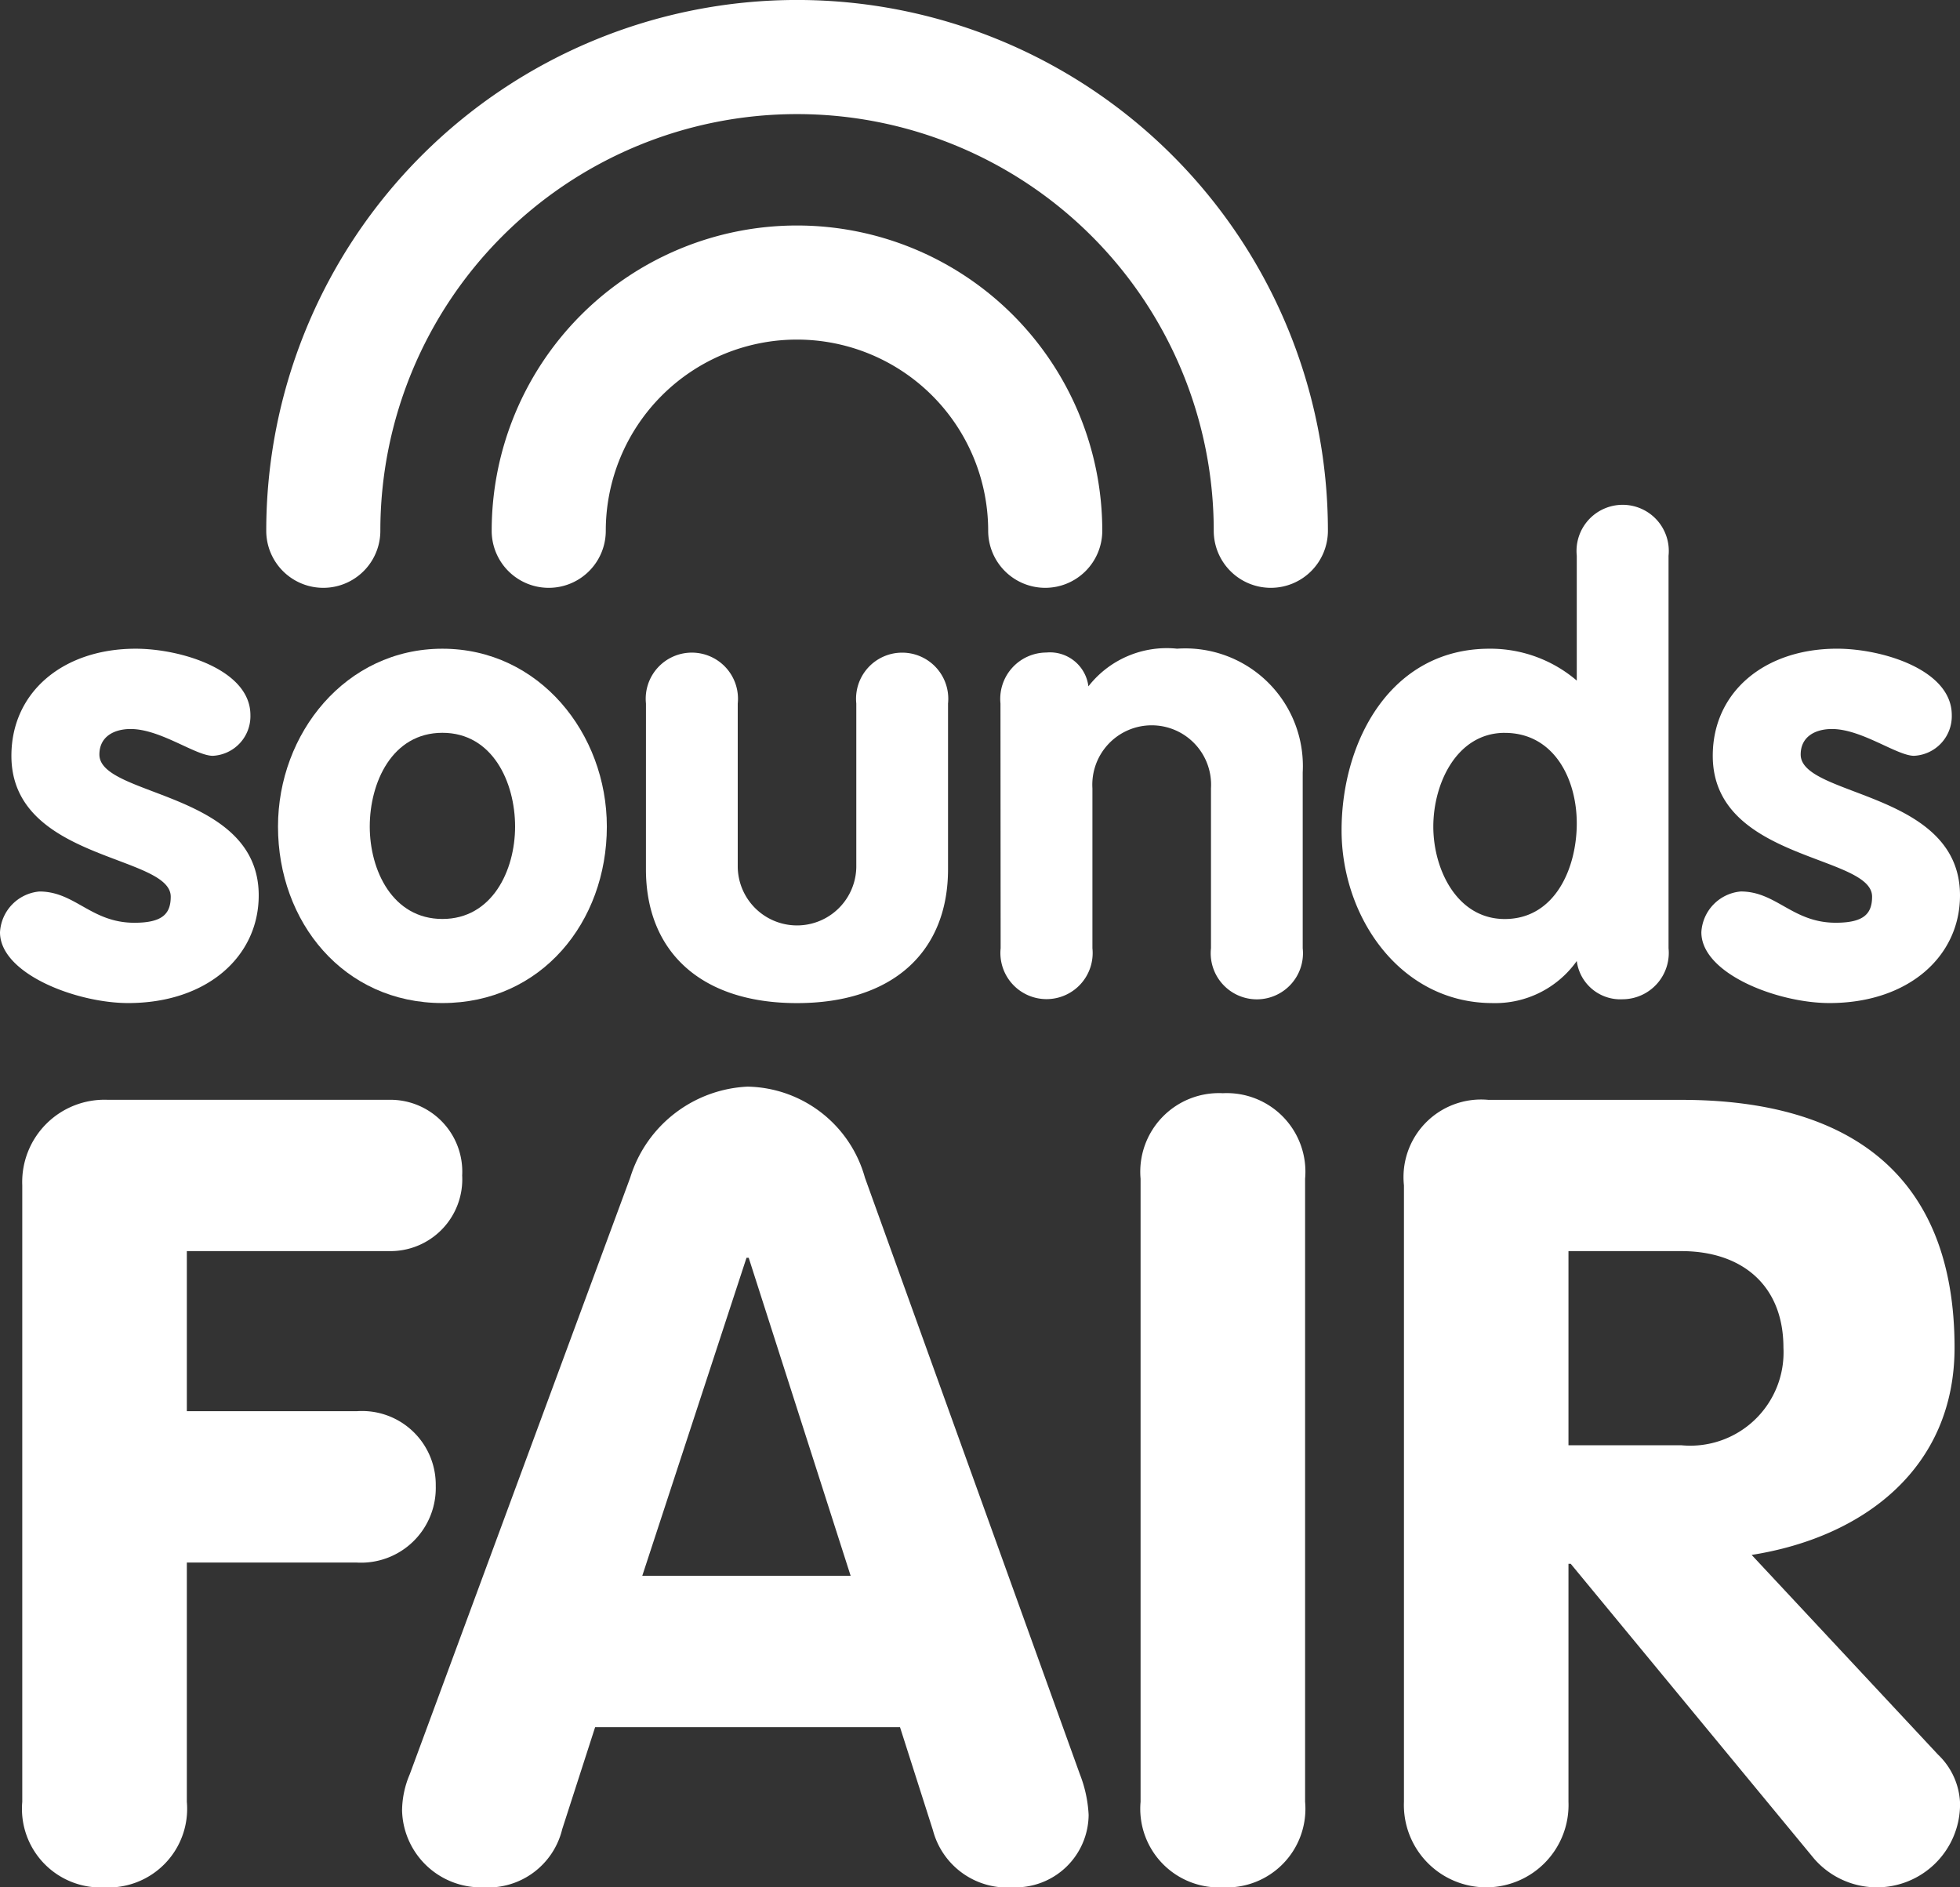
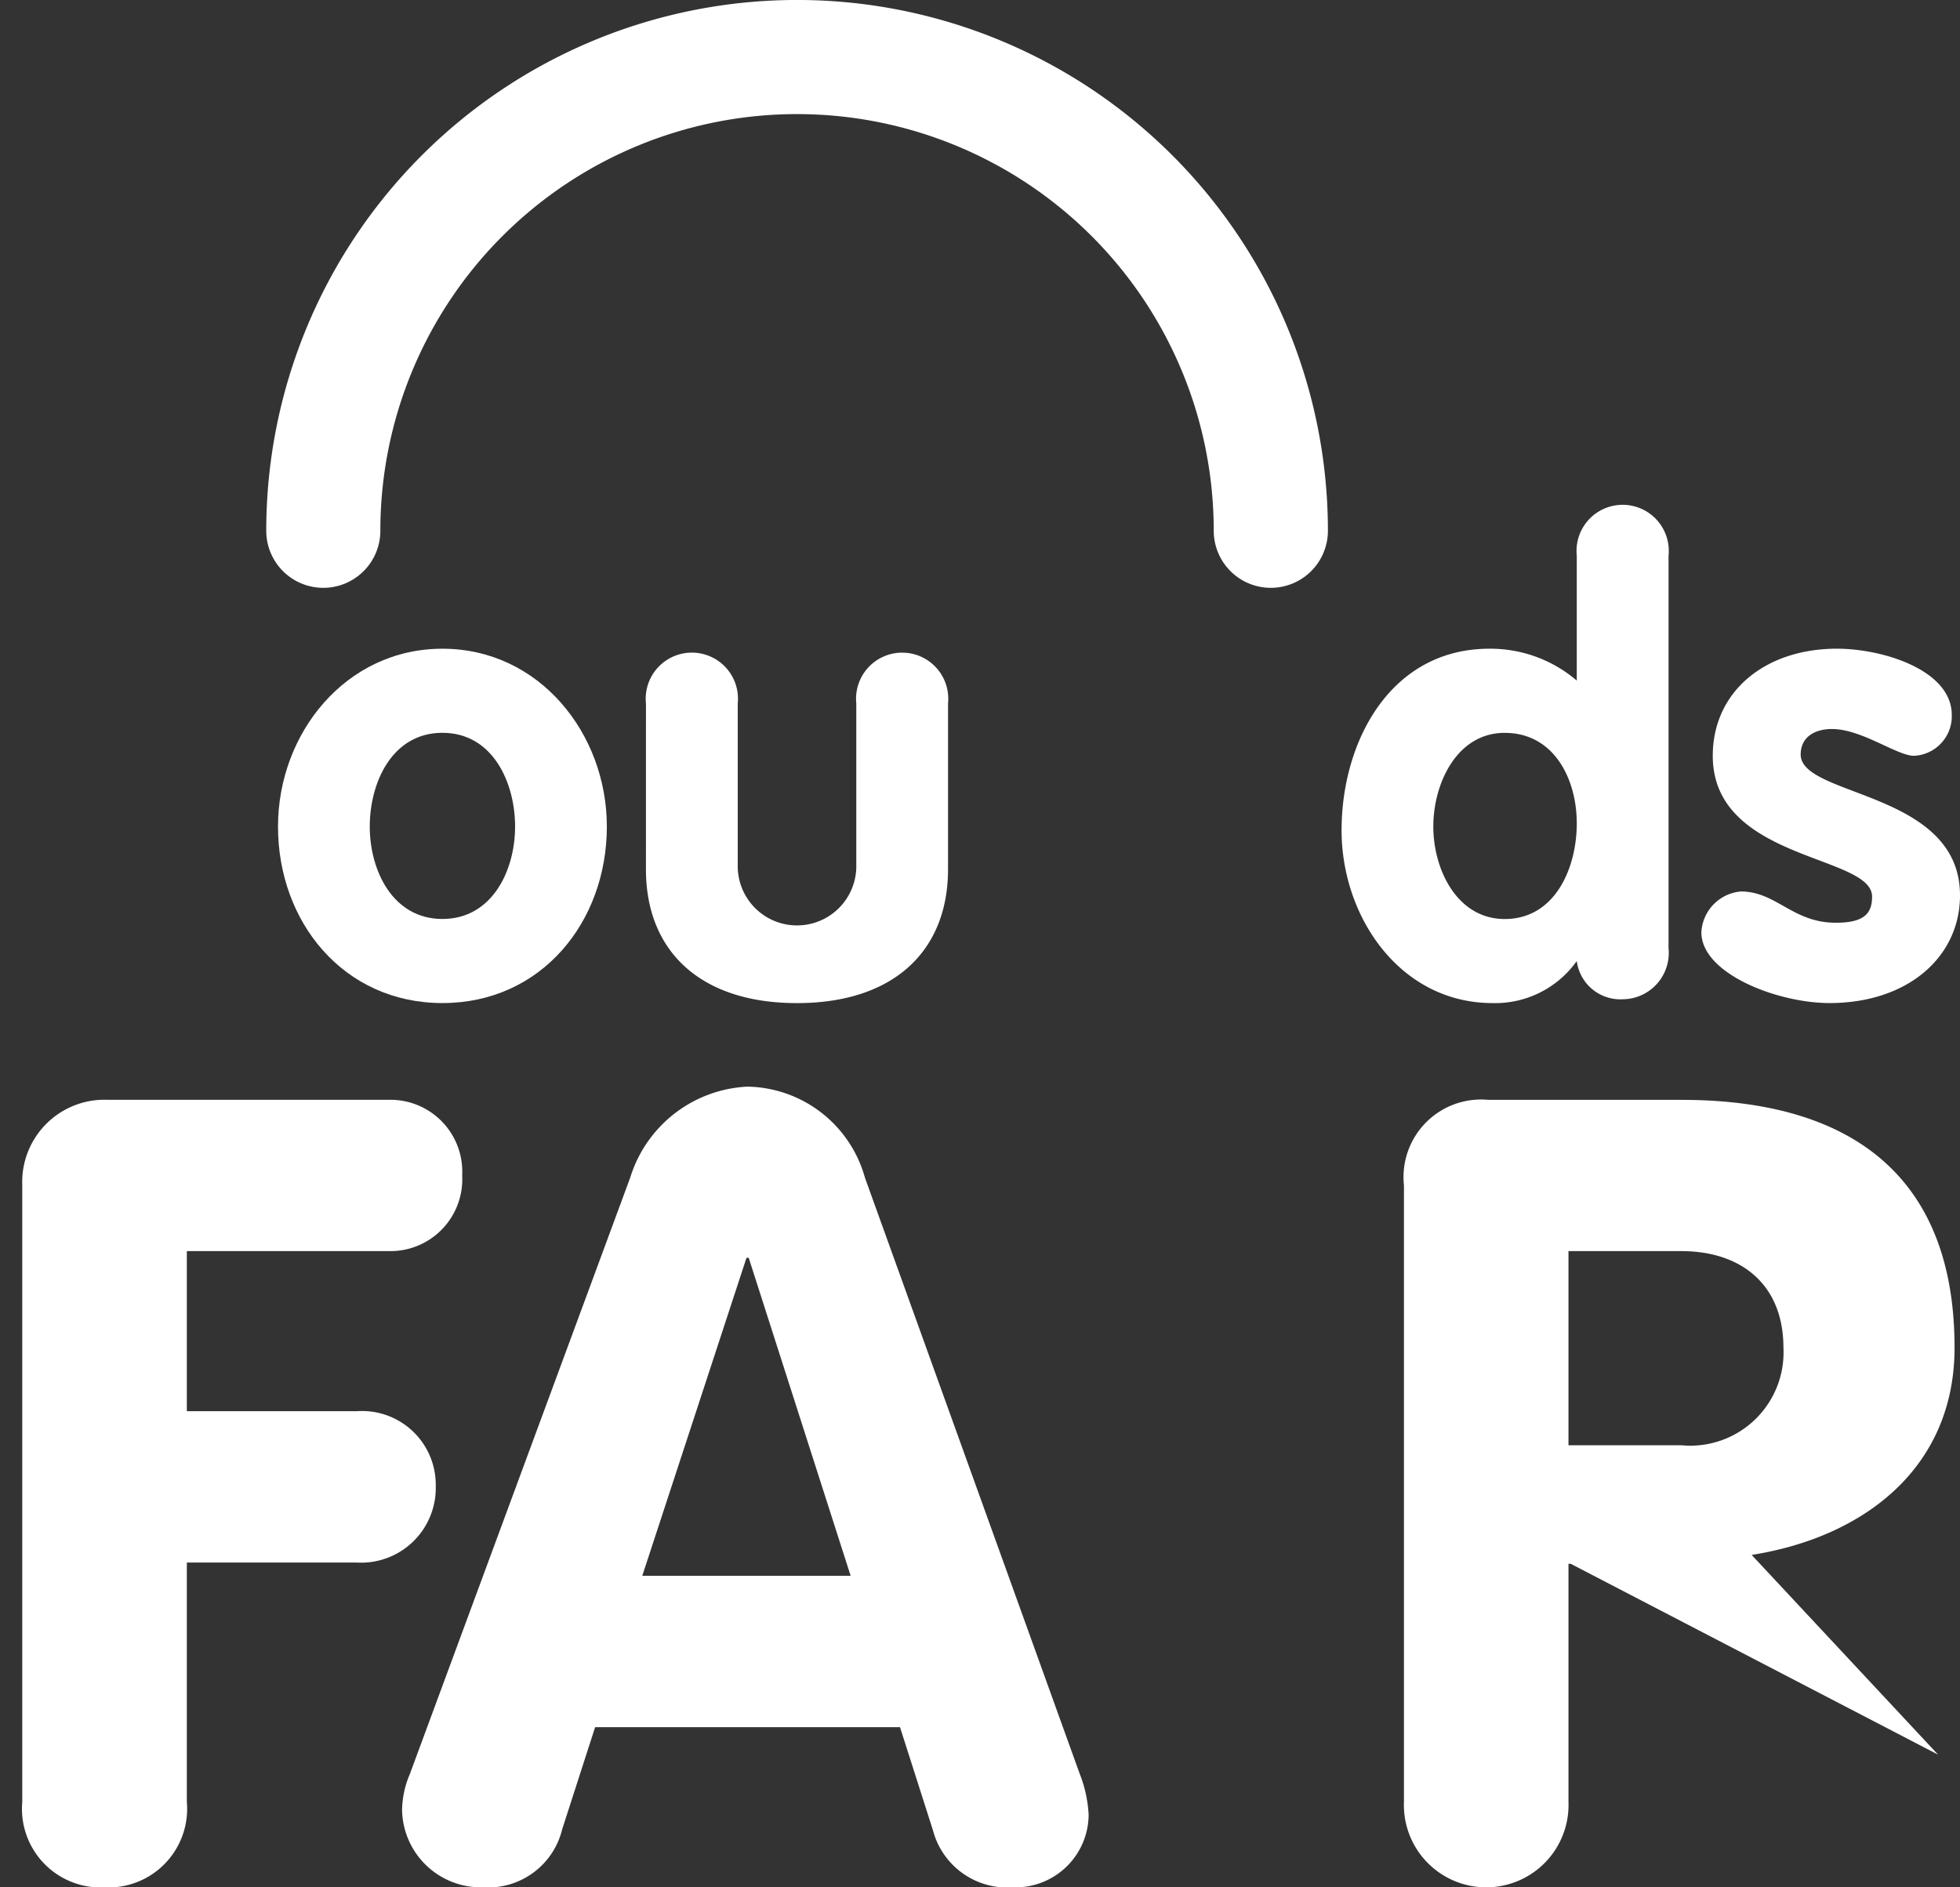
<svg xmlns="http://www.w3.org/2000/svg" viewBox="0 0 79.57 76.622" height="76.622" width="79.57" id="Group_33">
  <rect x="0" y="0" width="79.57" height="76.622" fill="#333333" stroke="none" />
  <defs>
    <clipPath id="clip-path">
      <rect fill="none" height="76.622" width="79.57" id="Rectangle_35" />
    </clipPath>
  </defs>
  <g clip-path="url(#clip-path)" transform="translate(0 0)" id="Group_32">
-     <path fill="#fff" transform="translate(0 12.122)" d="M8.641,18.563c-.7,0-2.123-1.088-3.339-1.088-.673,0-1.267.309-1.267,1.036,0,1.732,6.468,1.475,6.468,5.718,0,2.483-2.1,4.372-5.3,4.372C3.1,28.6,0,27.412,0,25.728a1.757,1.757,0,0,1,1.6-1.656c1.449,0,2.1,1.269,3.856,1.269,1.138,0,1.475-.363,1.475-1.06,0-1.708-6.468-1.449-6.468-5.718,0-2.588,2.1-4.348,5.045-4.348,1.836,0,4.658.856,4.658,2.692a1.609,1.609,0,0,1-1.527,1.656" id="Path_455" />
    <path fill="#fff" transform="translate(5.194 12.122)" d="M19.442,21.435c0,3.88-2.664,7.166-6.675,7.166s-6.675-3.287-6.675-7.166c0-3.778,2.744-7.22,6.675-7.22s6.675,3.442,6.675,7.22m-9.625,0c0,1.784.932,3.752,2.95,3.752s2.95-1.968,2.95-3.752-.906-3.806-2.95-3.806-2.95,2.019-2.95,3.806" id="Path_456" />
    <path fill="#fff" transform="translate(12.07 12.193)" d="M14.154,16.369a1.873,1.873,0,1,1,3.726,0V23.02a2.407,2.407,0,0,0,4.813,0V16.369a1.872,1.872,0,1,1,3.724,0V23.1c0,3.311-2.2,5.432-6.133,5.432s-6.131-2.121-6.131-5.432Z" id="Path_457" />
-     <path fill="#fff" transform="translate(18.694 12.122)" d="M21.922,16.44a1.882,1.882,0,0,1,1.864-2.07,1.572,1.572,0,0,1,1.706,1.373,4.028,4.028,0,0,1,3.6-1.529,4.774,4.774,0,0,1,5.1,5.021v7.139a1.873,1.873,0,1,1-3.724,0V19.883a2.411,2.411,0,1,0-4.813,0v6.492a1.873,1.873,0,1,1-3.726,0Z" id="Path_458" />
    <path fill="#fff" transform="translate(25.068 9.431)" d="M42.67,29.067a1.883,1.883,0,0,1-1.864,2.071,1.783,1.783,0,0,1-1.862-1.553,4.059,4.059,0,0,1-3.415,1.708c-3.752,0-6.133-3.492-6.133-7.013,0-3.622,1.994-7.374,6-7.374A5.393,5.393,0,0,1,38.944,18.2V13.13a1.873,1.873,0,1,1,3.726,0Zm-6.65-8.745c-1.94,0-2.9,2.045-2.9,3.806,0,1.732.958,3.752,2.9,3.752,2.045,0,2.924-2.071,2.924-3.883s-.93-3.674-2.924-3.674" id="Path_459" />
    <path fill="#fff" transform="translate(31.789 12.122)" d="M45.919,18.563c-.7,0-2.123-1.088-3.339-1.088-.673,0-1.267.309-1.267,1.036,0,1.732,6.468,1.475,6.468,5.718,0,2.483-2.1,4.372-5.3,4.372-2.1,0-5.2-1.189-5.2-2.874a1.757,1.757,0,0,1,1.6-1.656c1.449,0,2.1,1.269,3.856,1.269,1.138,0,1.475-.363,1.475-1.06,0-1.708-6.468-1.449-6.468-5.718,0-2.588,2.1-4.348,5.045-4.348,1.836,0,4.658.856,4.658,2.692a1.609,1.609,0,0,1-1.527,1.656" id="Path_460" />
    <path fill="#fff" transform="translate(0.416 20.551)" d="M.488,27.57A3.34,3.34,0,0,1,3.962,24.1h11.4a2.917,2.917,0,0,1,2.985,3.072,2.916,2.916,0,0,1-2.985,3.07H7.169v6.5h6.9a2.993,2.993,0,0,1,3.205,3.031,3.033,3.033,0,0,1-3.205,3.114h-6.9V52.6a3.193,3.193,0,0,1-3.34,3.474A3.193,3.193,0,0,1,.488,52.6Z" id="Path_461" />
    <path fill="#fff" transform="translate(7.513 20.305)" d="M18.072,27.505a5.243,5.243,0,0,1,4.763-3.694A5.041,5.041,0,0,1,27.6,27.505l8.728,24.226a5.219,5.219,0,0,1,.354,1.647,2.967,2.967,0,0,1-3.072,2.94A3.12,3.12,0,0,1,30.361,54l-1.336-4.183H16.647l-1.336,4.141a3.092,3.092,0,0,1-3.205,2.36A3.2,3.2,0,0,1,8.81,53.2a3.811,3.811,0,0,1,.311-1.469Zm.489,16.167h8.46L22.882,30.759h-.089Z" id="Path_462" />
-     <path fill="#fff" transform="translate(21.312 20.428)" d="M24.992,27.429a3.193,3.193,0,0,1,3.34-3.474,3.192,3.192,0,0,1,3.339,3.474V52.721a3.192,3.192,0,0,1-3.339,3.474,3.192,3.192,0,0,1-3.34-3.474Z" id="Path_463" />
-     <path fill="#fff" transform="translate(26.233 20.552)" d="M30.763,27.571a3.149,3.149,0,0,1,3.429-3.47h7.835c6.857,0,11.089,3.07,11.089,10.06,0,4.9-3.7,7.7-8.237,8.415l7.567,8.108a2.872,2.872,0,0,1,.893,1.957,3.376,3.376,0,0,1-5.923,2.27L37.533,42.936h-.091V52.6a3.342,3.342,0,1,1-6.679,0Zm6.679,10.553h4.586a3.787,3.787,0,0,0,4.141-3.963c0-2.538-1.69-3.919-4.141-3.919H37.442Z" id="Path_464" />
-     <path fill="#fff" transform="translate(9.187 4.214)" d="M33.246,19.651a2.317,2.317,0,0,1-2.316-2.316,7.762,7.762,0,0,0-15.524,0,2.316,2.316,0,1,1-4.632,0,12.394,12.394,0,0,1,24.788,0,2.317,2.317,0,0,1-2.316,2.316" id="Path_465" />
+     <path fill="#fff" transform="translate(26.233 20.552)" d="M30.763,27.571a3.149,3.149,0,0,1,3.429-3.47h7.835c6.857,0,11.089,3.07,11.089,10.06,0,4.9-3.7,7.7-8.237,8.415l7.567,8.108L37.533,42.936h-.091V52.6a3.342,3.342,0,1,1-6.679,0Zm6.679,10.553h4.586a3.787,3.787,0,0,0,4.141-3.963c0-2.538-1.69-3.919-4.141-3.919H37.442Z" id="Path_464" />
    <path fill="#fff" transform="translate(4.974 0)" d="M46.614,23.865A2.317,2.317,0,0,1,44.3,21.549a16.916,16.916,0,1,0-33.833,0,2.316,2.316,0,1,1-4.632,0,21.548,21.548,0,1,1,43.1,0,2.317,2.317,0,0,1-2.316,2.316" id="Path_466" />
  </g>
</svg>